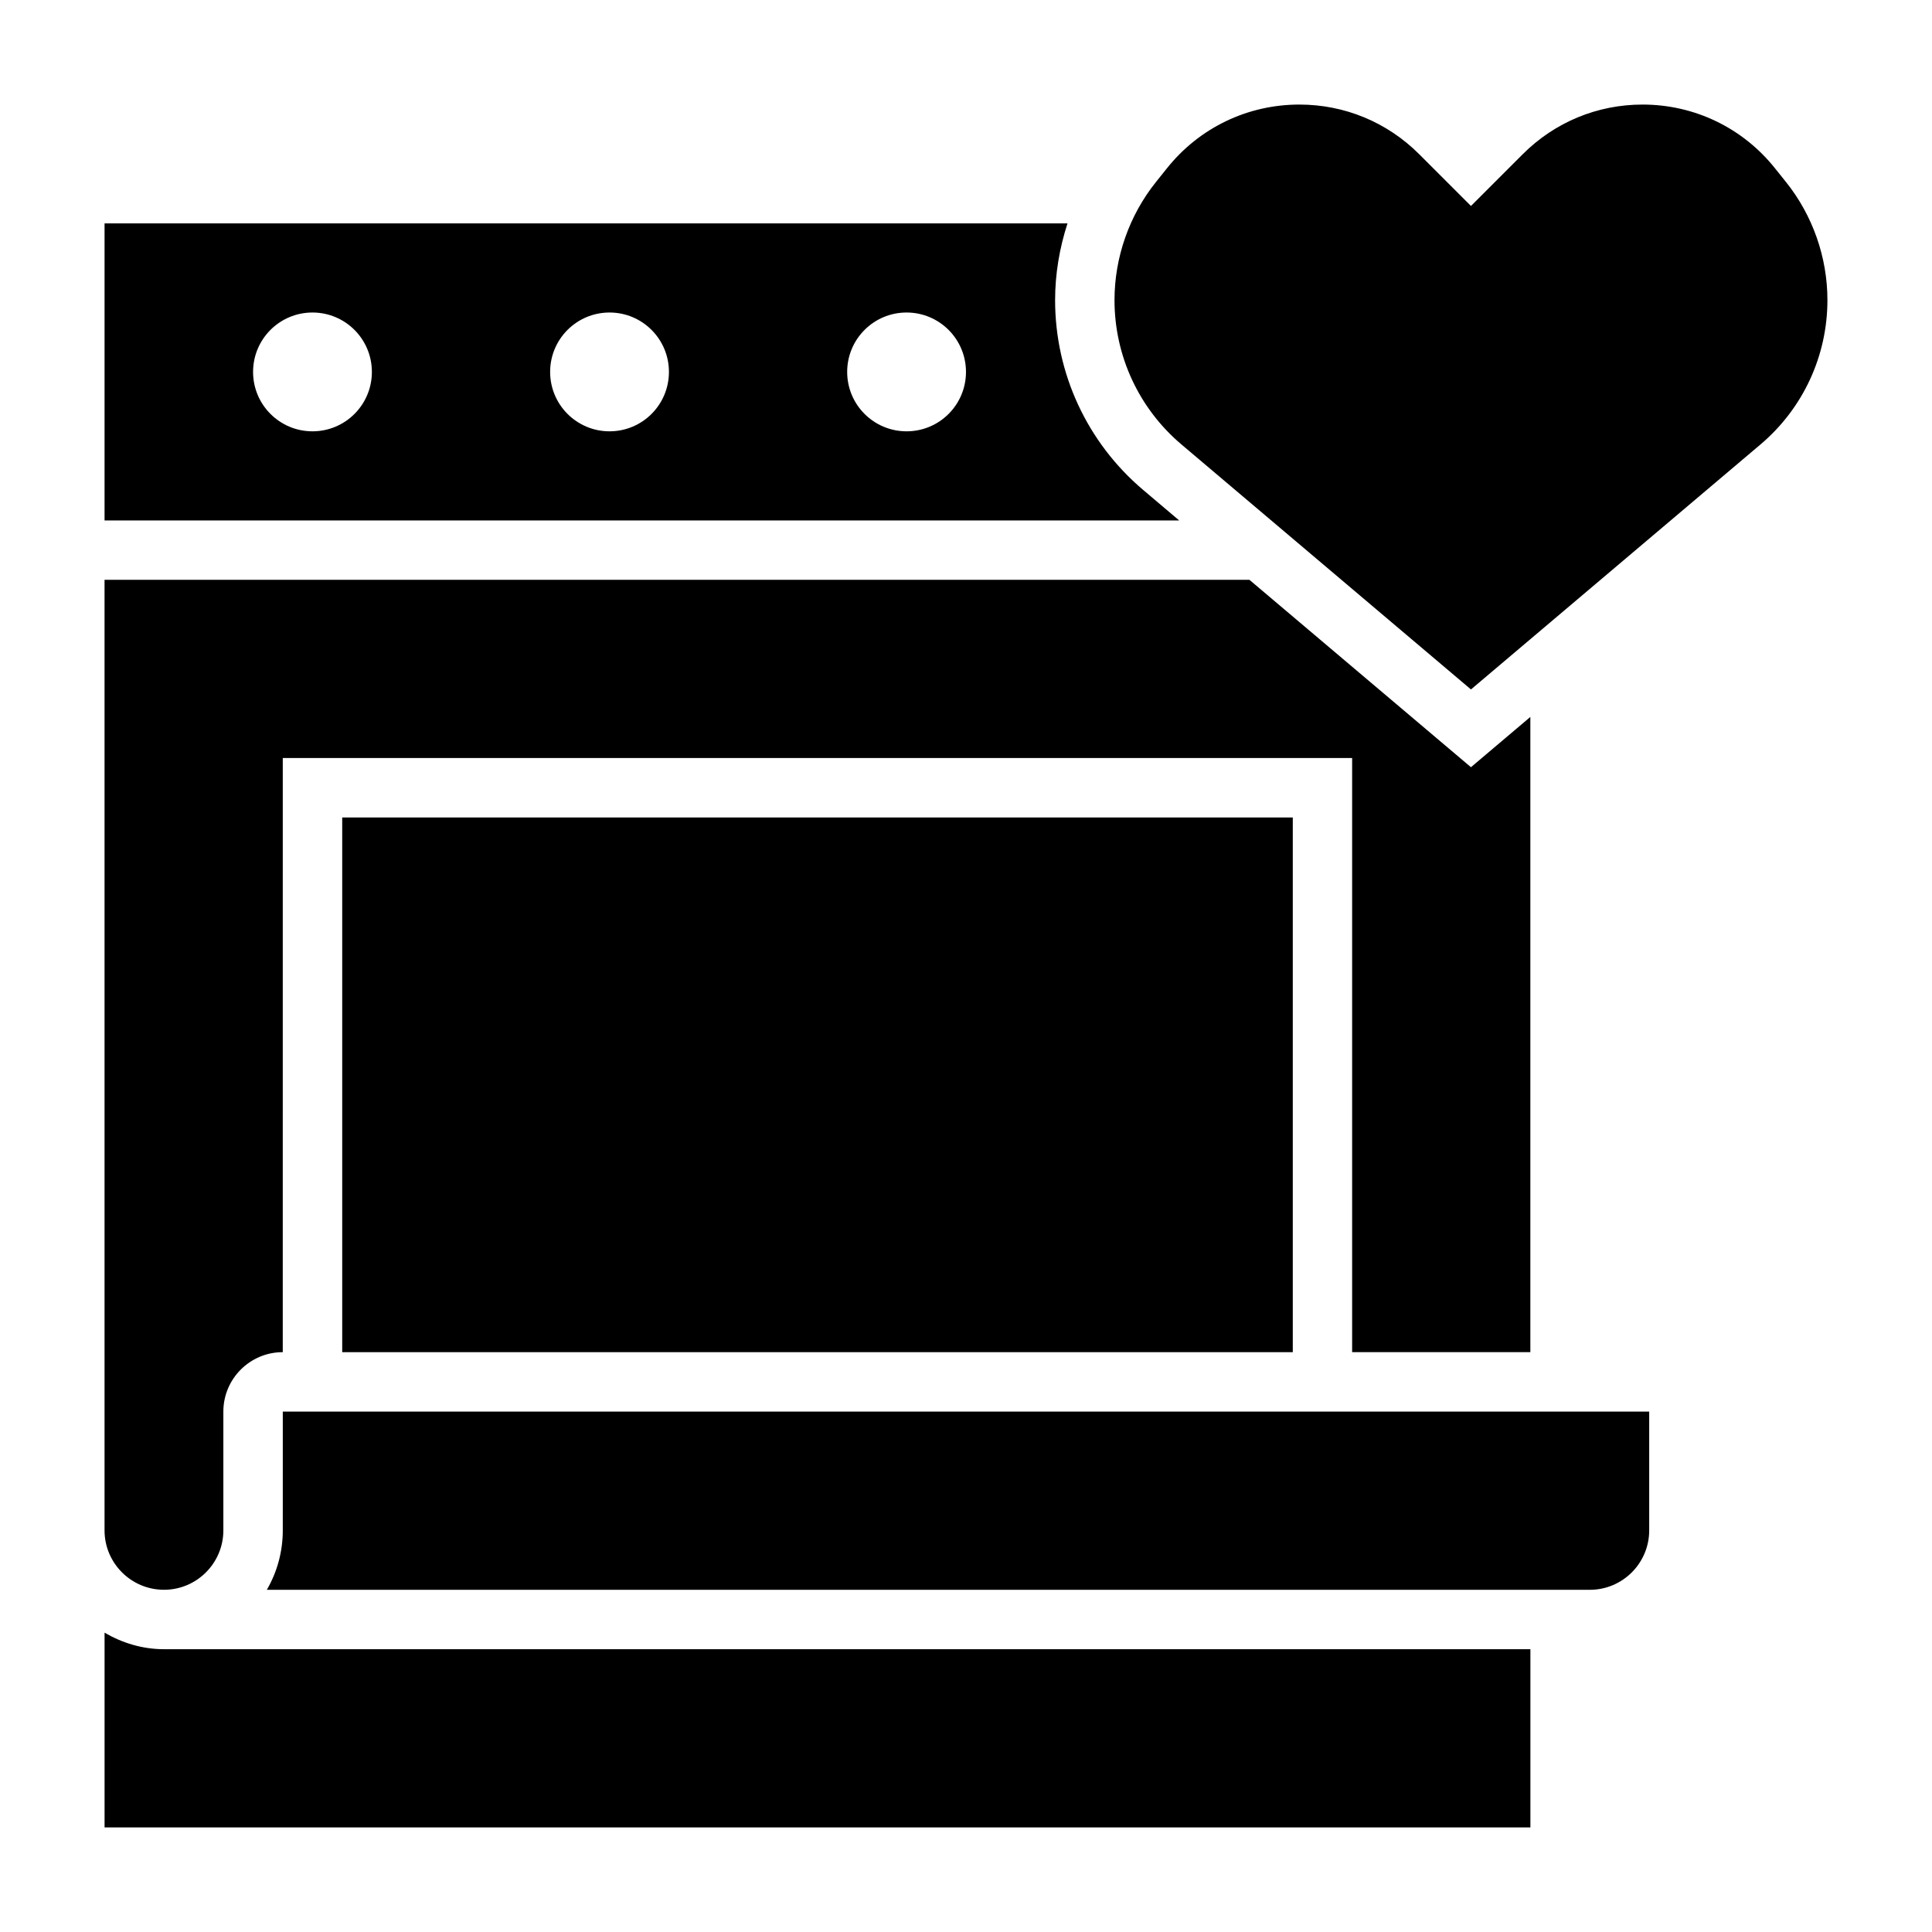
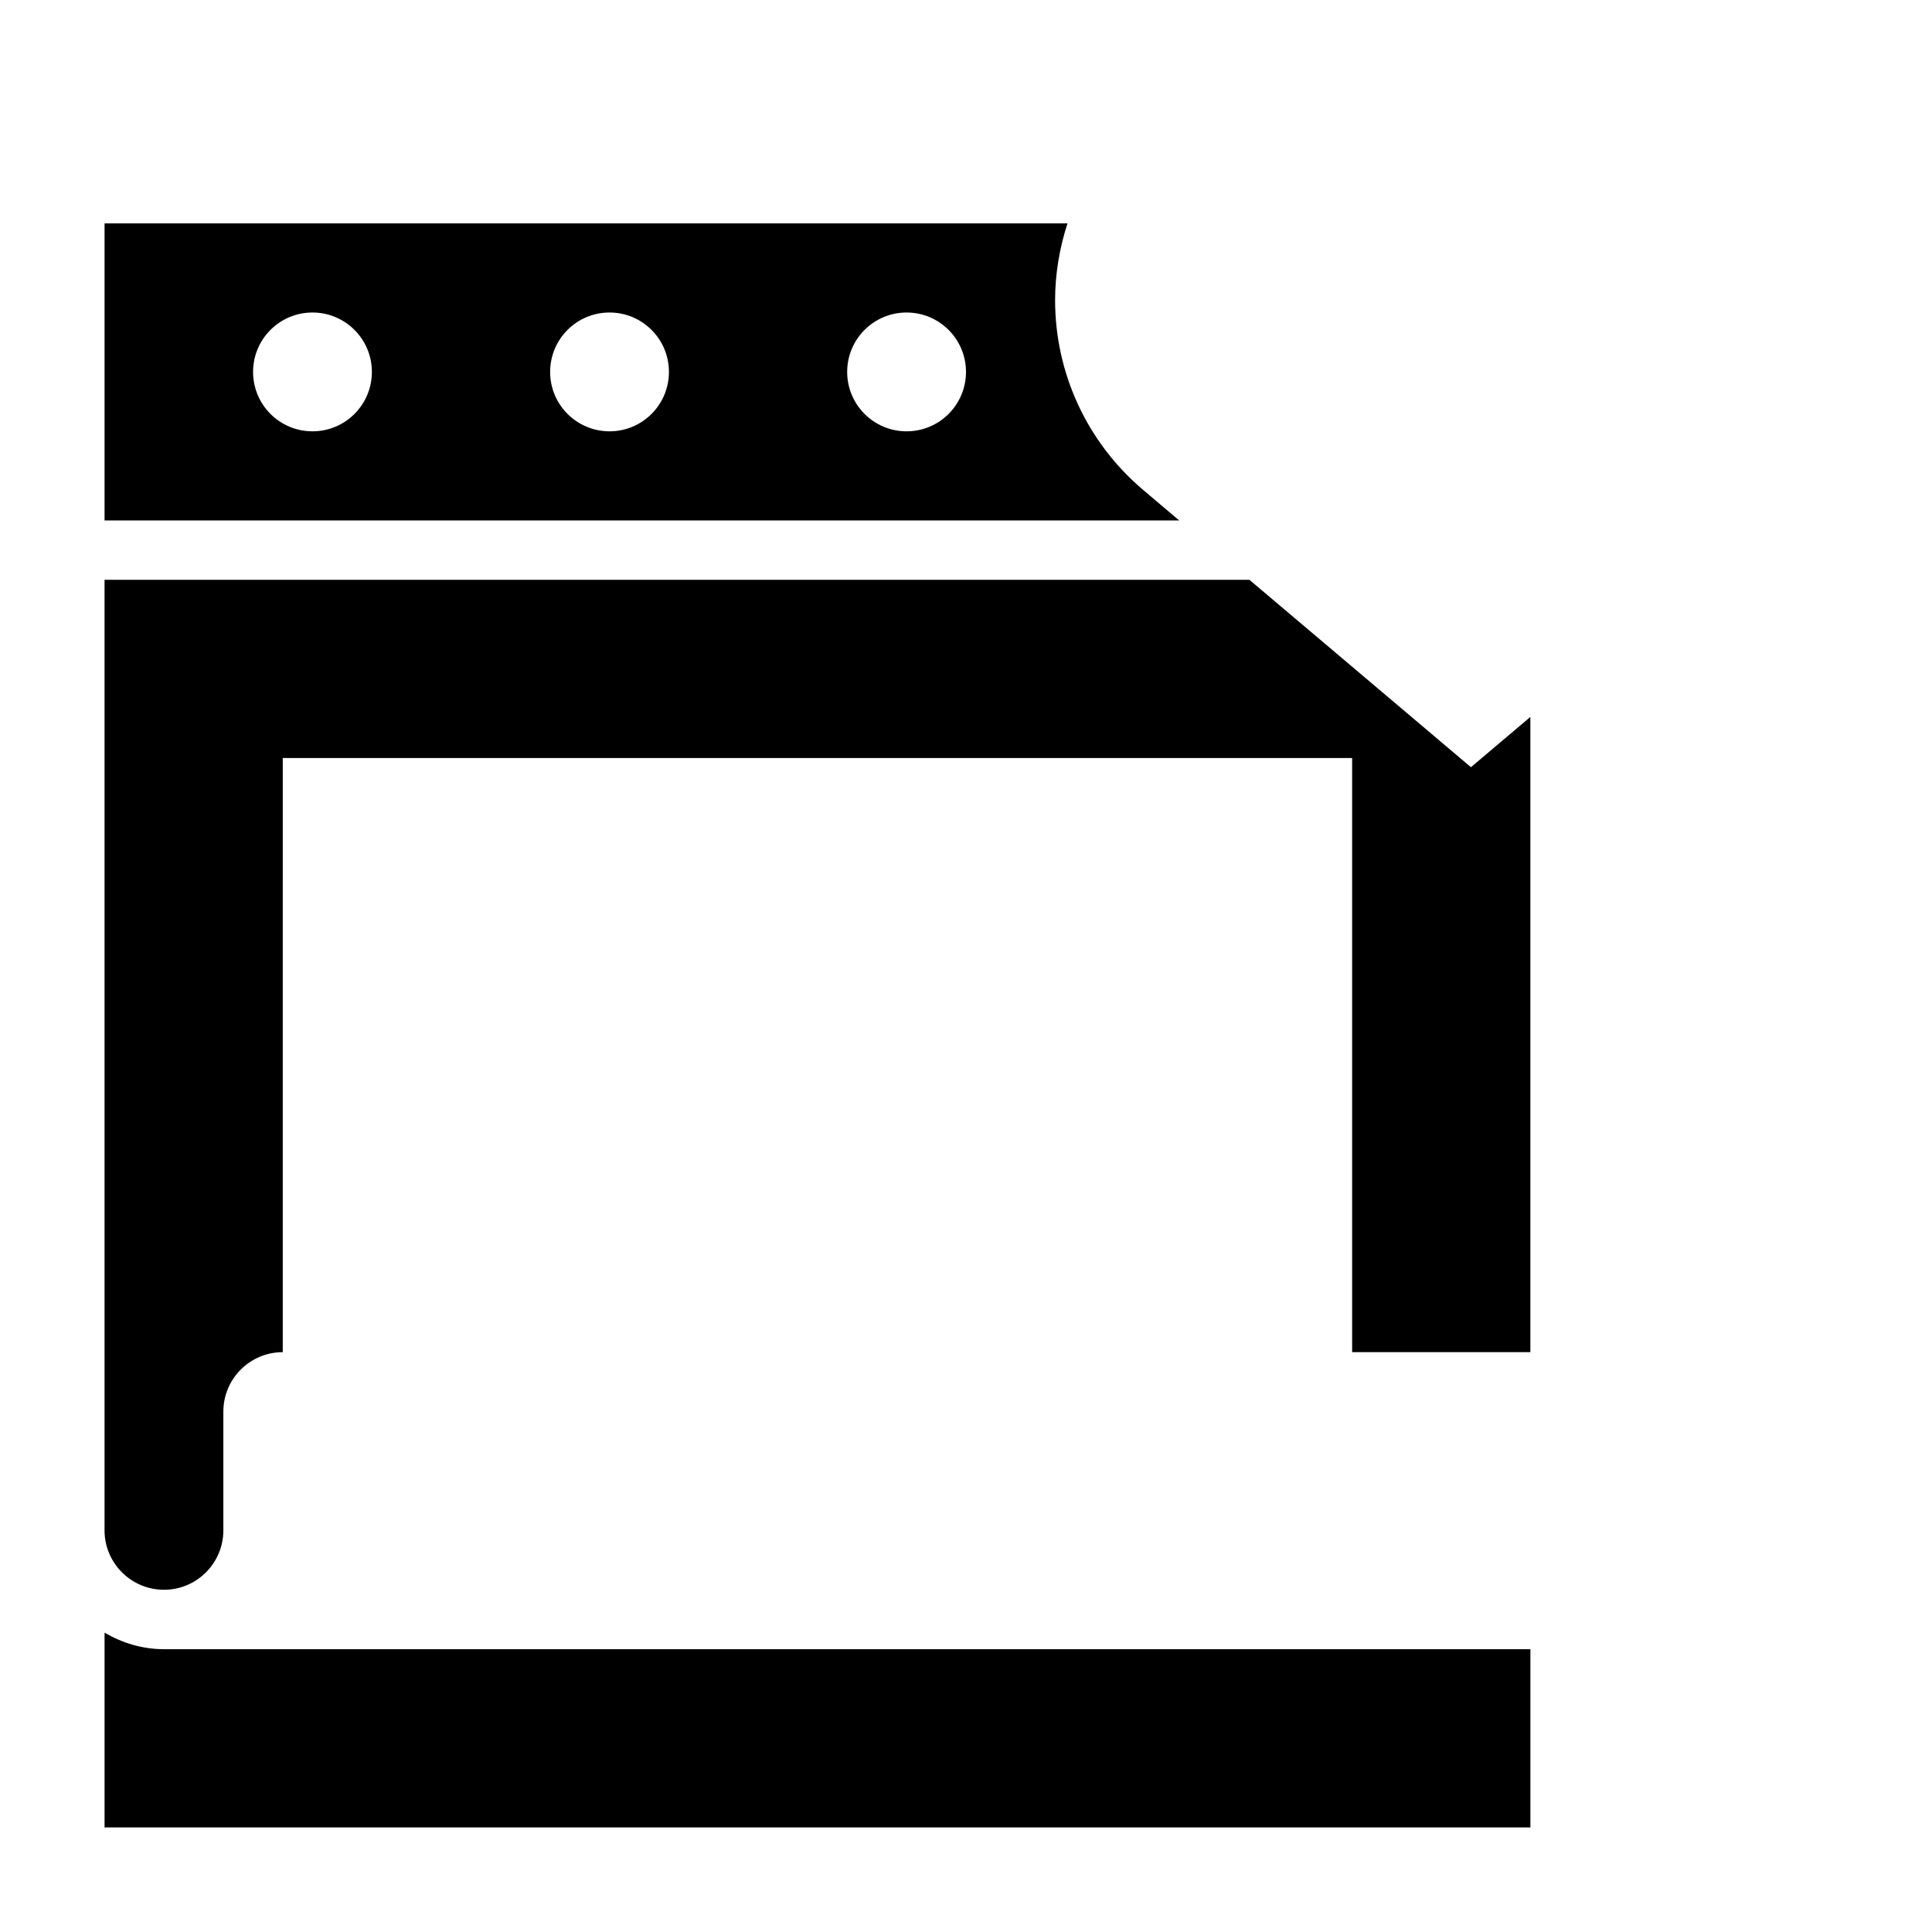
<svg xmlns="http://www.w3.org/2000/svg" fill="#000000" width="800px" height="800px" version="1.1" viewBox="144 144 512 512">
  <g>
    <path d="m187.45 565.31c8.684 0 15.742-7.062 15.742-15.742v-31.488c0-8.684 7.062-15.742 15.742-15.742l0.004-157.45h283.39v157.44h47.23v-168.33l-15.742 13.32-58.711-49.664h-303.4v251.91c0 8.68 7.059 15.742 15.742 15.742z" />
-     <path d="m234.69 360.64h251.91v141.7h-251.91z" />
+     <path d="m234.69 360.64h251.91h-251.91z" />
    <path d="m446.93 273.82c-14.812-12.539-23.316-30.863-23.316-50.277 0-6.934 1.16-13.801 3.285-20.34h-255.19v78.719h284.79zm-220.12-15.516c-8.699 0-15.742-7.047-15.742-15.742 0-8.699 7.047-15.742 15.742-15.742 8.699 0 15.742 7.047 15.742 15.742 0.004 8.699-7.043 15.742-15.742 15.742zm78.723 0c-8.699 0-15.742-7.047-15.742-15.742 0-8.699 7.047-15.742 15.742-15.742 8.699 0 15.742 7.047 15.742 15.742 0 8.699-7.043 15.742-15.742 15.742zm78.719 0c-8.699 0-15.742-7.047-15.742-15.742 0-8.699 7.047-15.742 15.742-15.742 8.699 0 15.742 7.047 15.742 15.742 0.004 8.699-7.043 15.742-15.742 15.742z" />
    <path d="m171.71 576.68v51.609h377.86v-47.23l-362.11-0.004c-5.762 0-11.09-1.668-15.742-4.375z" />
-     <path d="m404.35 408.9-27.449 54.906c-0.348 0.66-0.52 1.418-0.52 2.172 0 2.688 2.18 4.867 4.863 4.867h26.625v-61.117c0-1.027-0.836-1.859-1.859-1.859-0.707 0-1.344 0.395-1.66 1.031z" />
-     <path d="m218.94 549.57c0 5.731-1.535 11.109-4.227 15.742l350.6 0.004c8.684 0 15.742-7.062 15.742-15.742v-31.488l-362.11-0.004z" />
-     <path d="m617.3 192.23-2.938-3.668c-8.562-10.711-21.348-16.852-35.066-16.852-11.996 0-23.277 4.676-31.754 13.152l-13.723 13.723-13.723-13.723c-8.477-8.477-19.758-13.152-31.754-13.152-13.723 0-26.504 6.141-35.07 16.863l-2.938 3.668c-7.078 8.84-10.98 19.961-10.98 31.297 0 14.77 6.465 28.711 17.742 38.25l76.723 64.922 76.723-64.922c11.277-9.539 17.742-23.48 17.742-38.25 0-11.336-3.898-22.457-10.984-31.309z" />
  </g>
</svg>